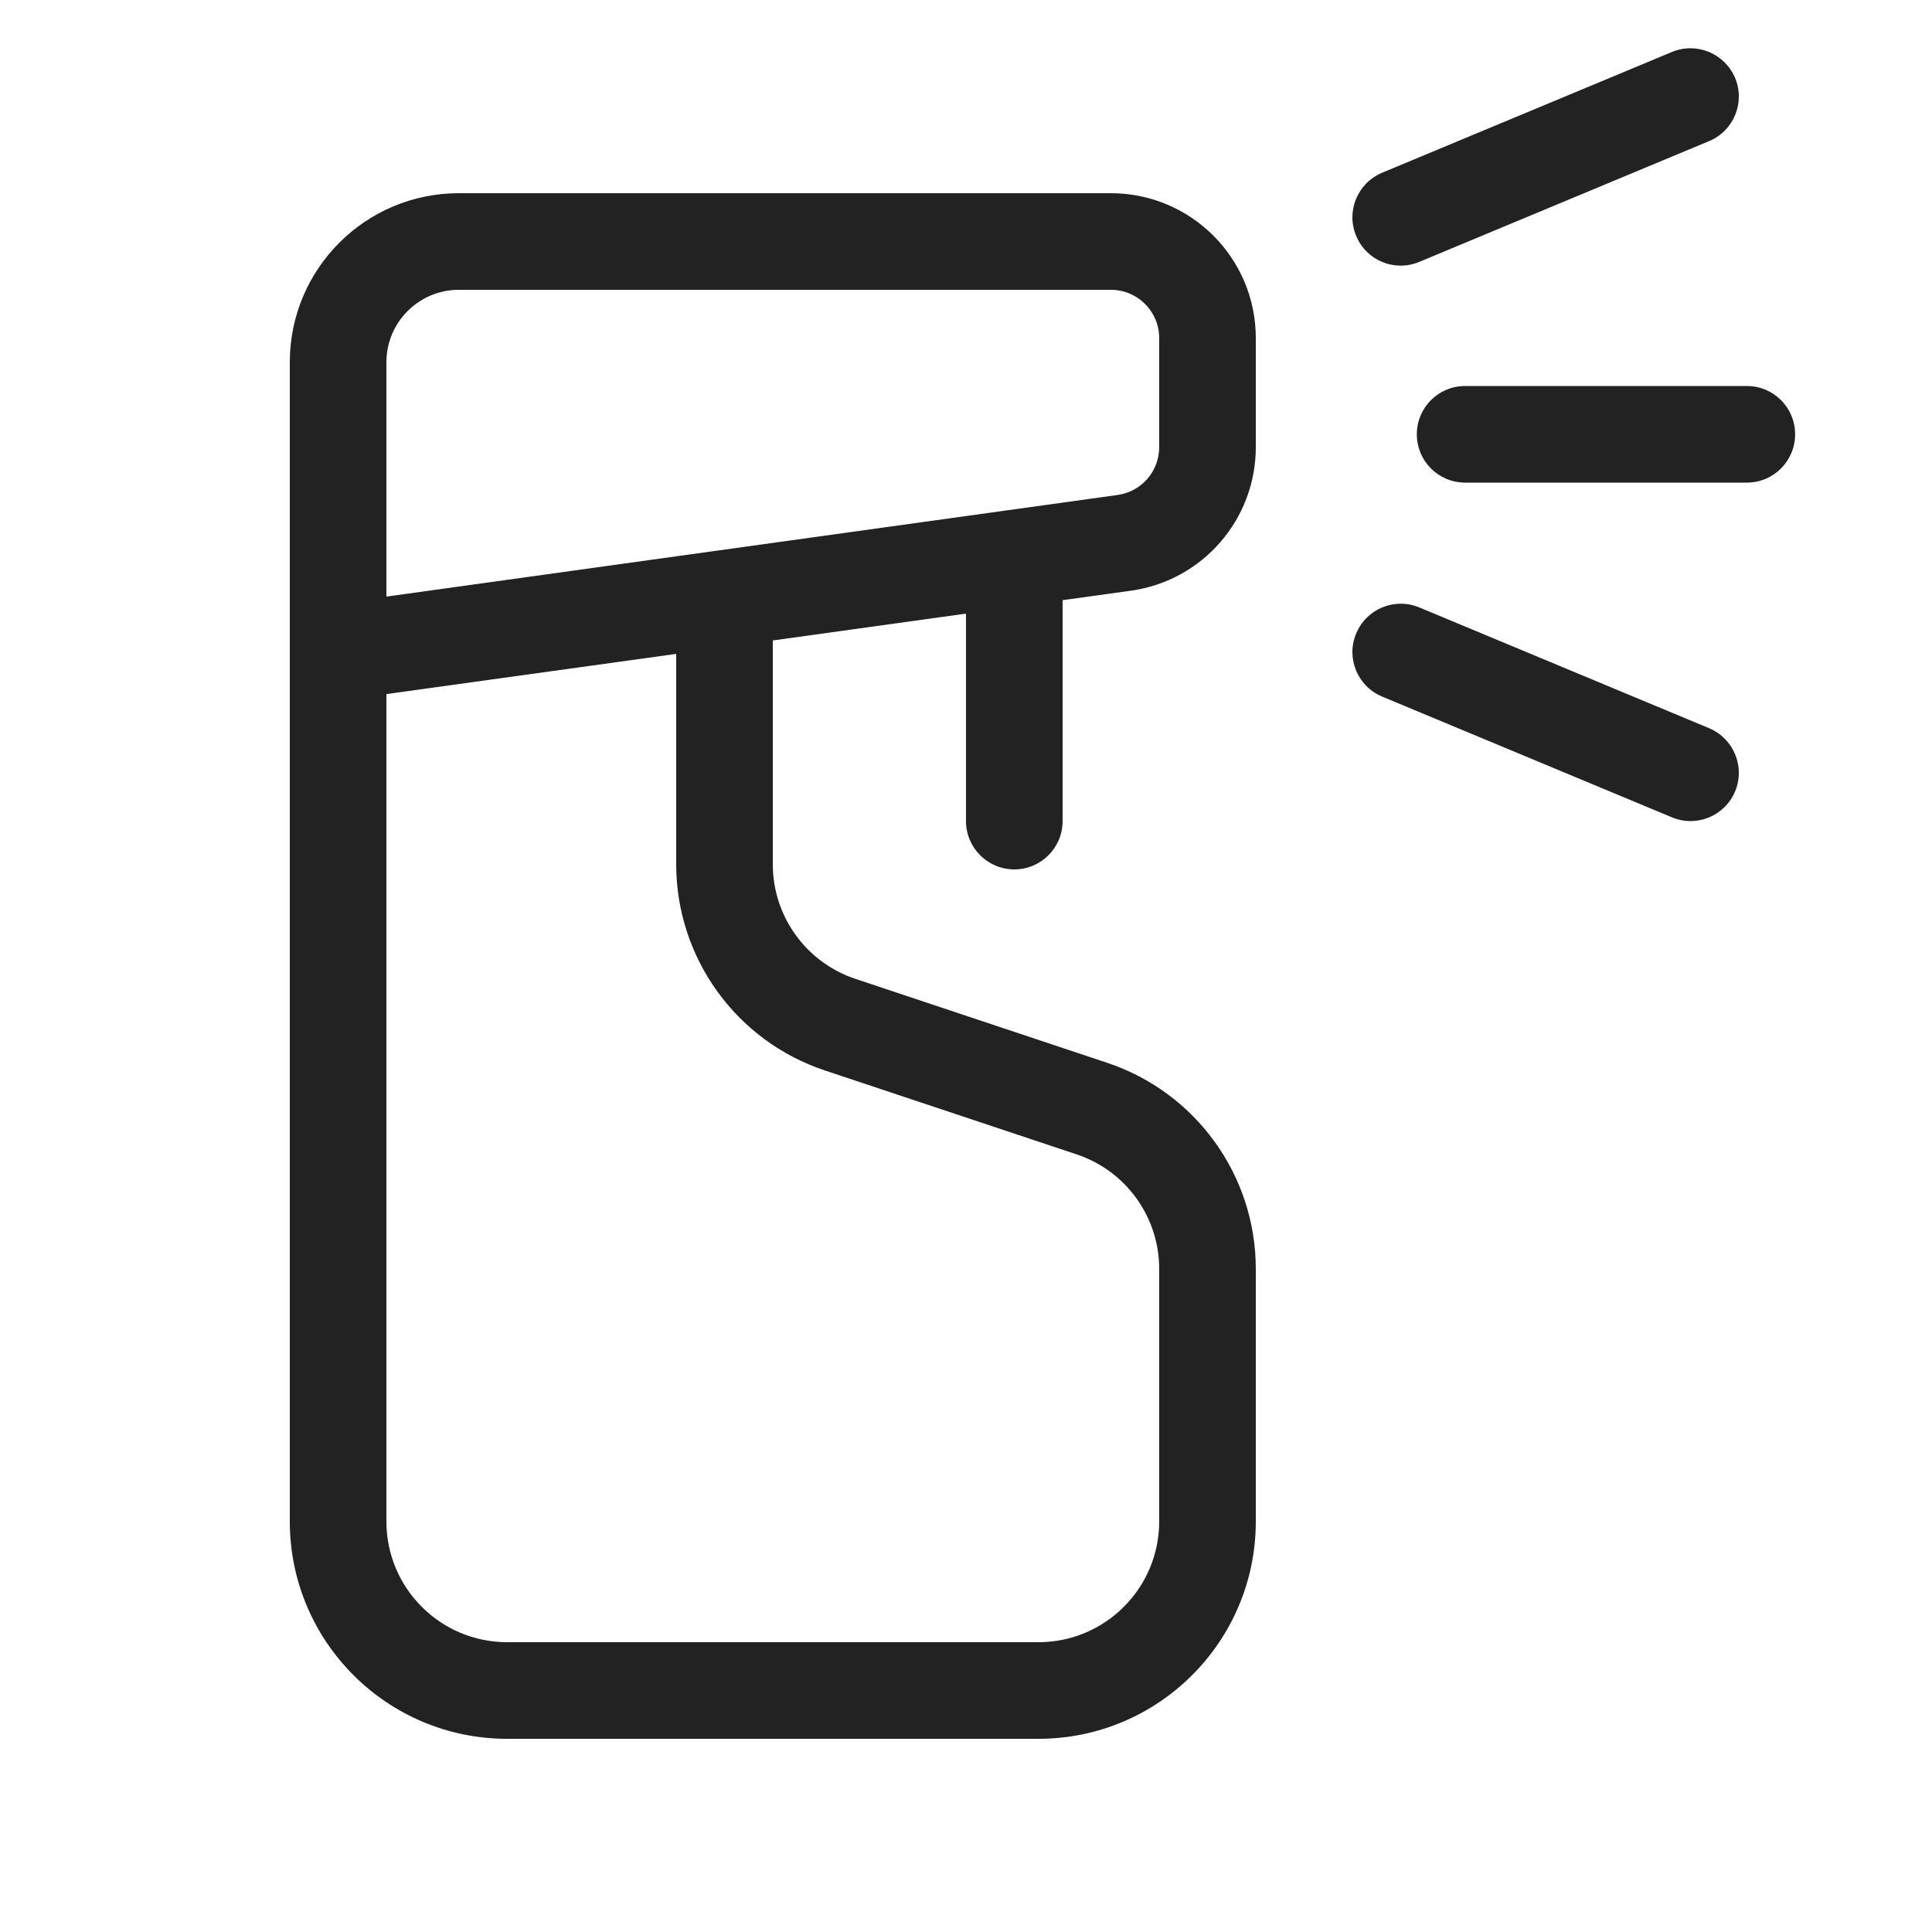
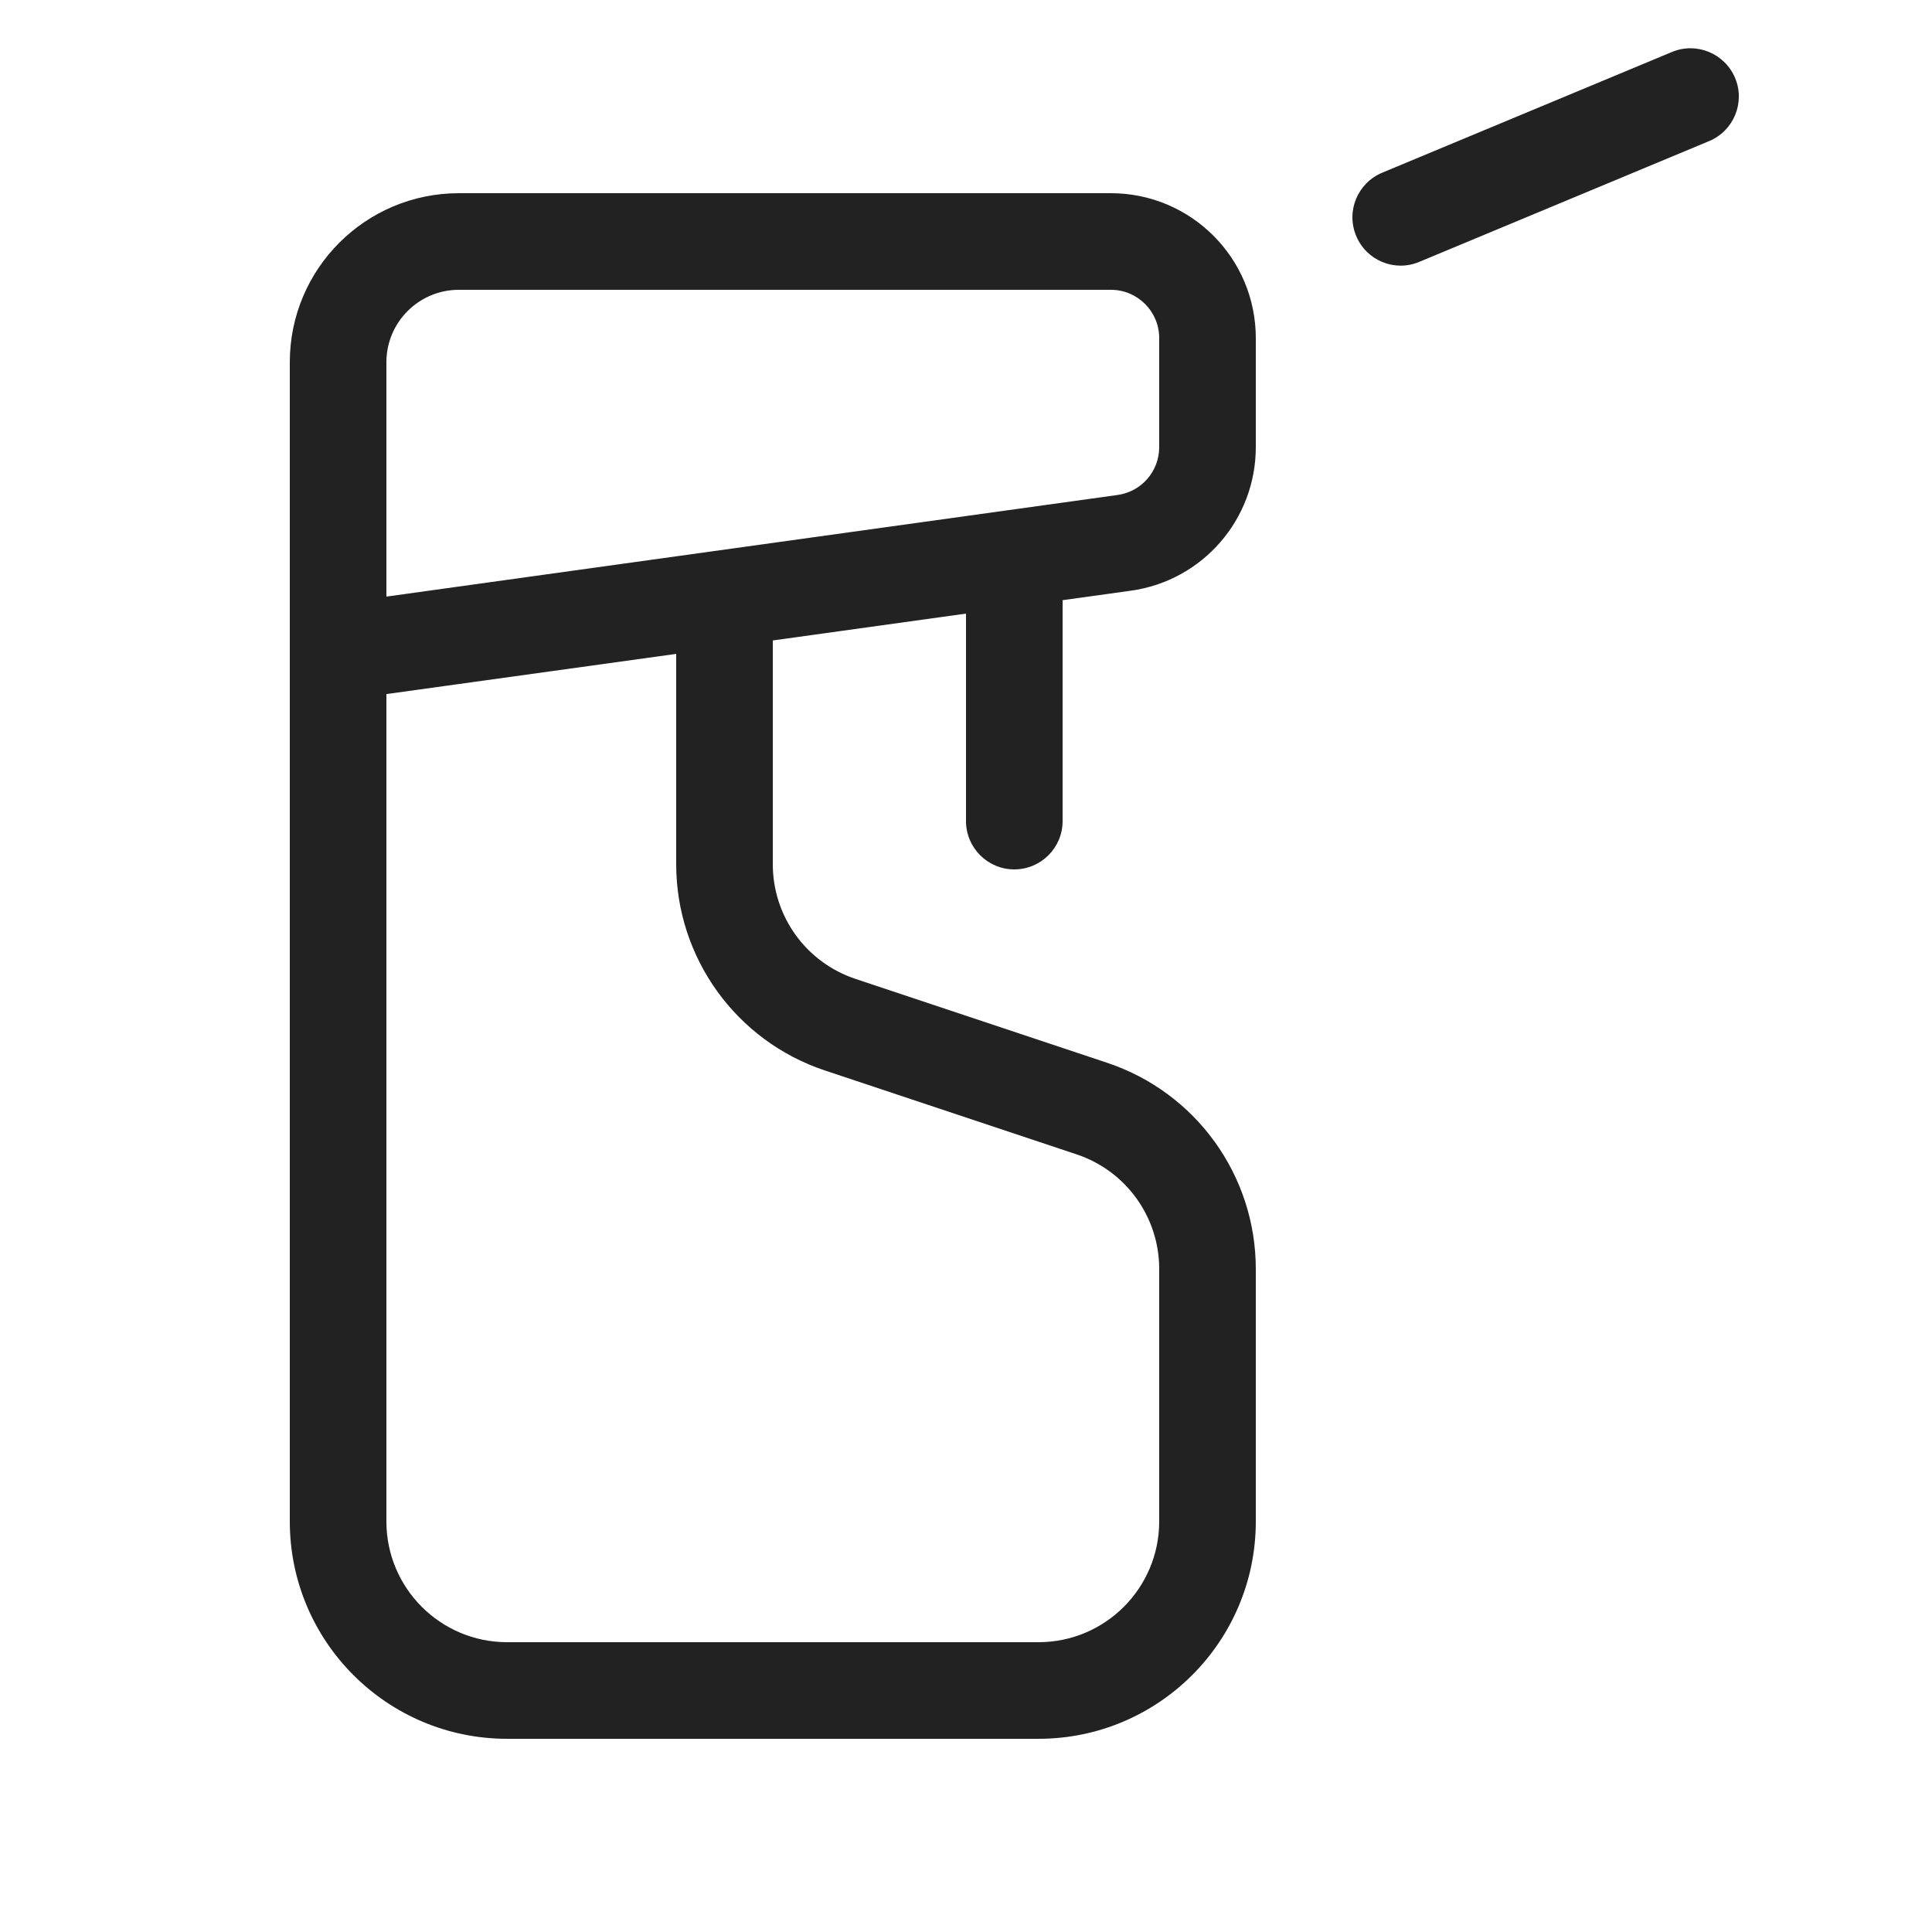
<svg xmlns="http://www.w3.org/2000/svg" width="20" height="20" viewBox="0 0 20 20" fill="none">
  <path d="M17.692 1.461C17.947 1.355 18.068 1.062 17.962 0.808C17.855 0.553 17.563 0.432 17.308 0.538L14.308 1.788C14.053 1.895 13.932 2.187 14.039 2.442C14.145 2.697 14.437 2.818 14.692 2.711L17.692 1.461Z" fill="#222222" />
  <path fill-rule="evenodd" clip-rule="evenodd" d="M3 3.75L3 15.75C3 16.992 4.007 18 5.25 18H10.75C11.993 18 13 16.992 13 15.75V13.136C13 12.168 12.38 11.308 11.461 11.002L8.855 10.133C8.344 9.963 8 9.485 8 8.947V6.63L10 6.352V8.5C10 8.776 10.224 9 10.5 9C10.776 9 11 8.776 11 8.5V6.213L11.706 6.115C12.448 6.012 13 5.378 13 4.629V3.5C13 2.671 12.328 2 11.5 2H4.75C3.784 2 3 2.783 3 3.75ZM4.75 3C4.336 3 4 3.336 4 3.75V6.176L11.569 5.124C11.816 5.09 12 4.879 12 4.629V3.5C12 3.224 11.776 3 11.5 3H4.75ZM4 15.75V7.185L7 6.769V8.947C7 9.915 7.62 10.775 8.538 11.081L11.145 11.95C11.656 12.12 12 12.598 12 13.136V15.75C12 16.44 11.44 17 10.75 17H5.25C4.56 17 4 16.44 4 15.75Z" fill="#222222" />
-   <path d="M14.692 6.288C14.437 6.182 14.145 6.303 14.039 6.558C13.932 6.812 14.053 7.105 14.308 7.211L17.308 8.461C17.563 8.568 17.855 8.447 17.962 8.192C18.068 7.937 17.947 7.645 17.692 7.538L14.692 6.288Z" fill="#222222" />
-   <path d="M14.667 4.496C14.667 4.219 14.89 3.996 15.167 3.996H18.083C18.36 3.996 18.583 4.219 18.583 4.496C18.583 4.772 18.36 4.996 18.083 4.996H15.167C14.89 4.996 14.667 4.772 14.667 4.496Z" fill="#222222" />
</svg>